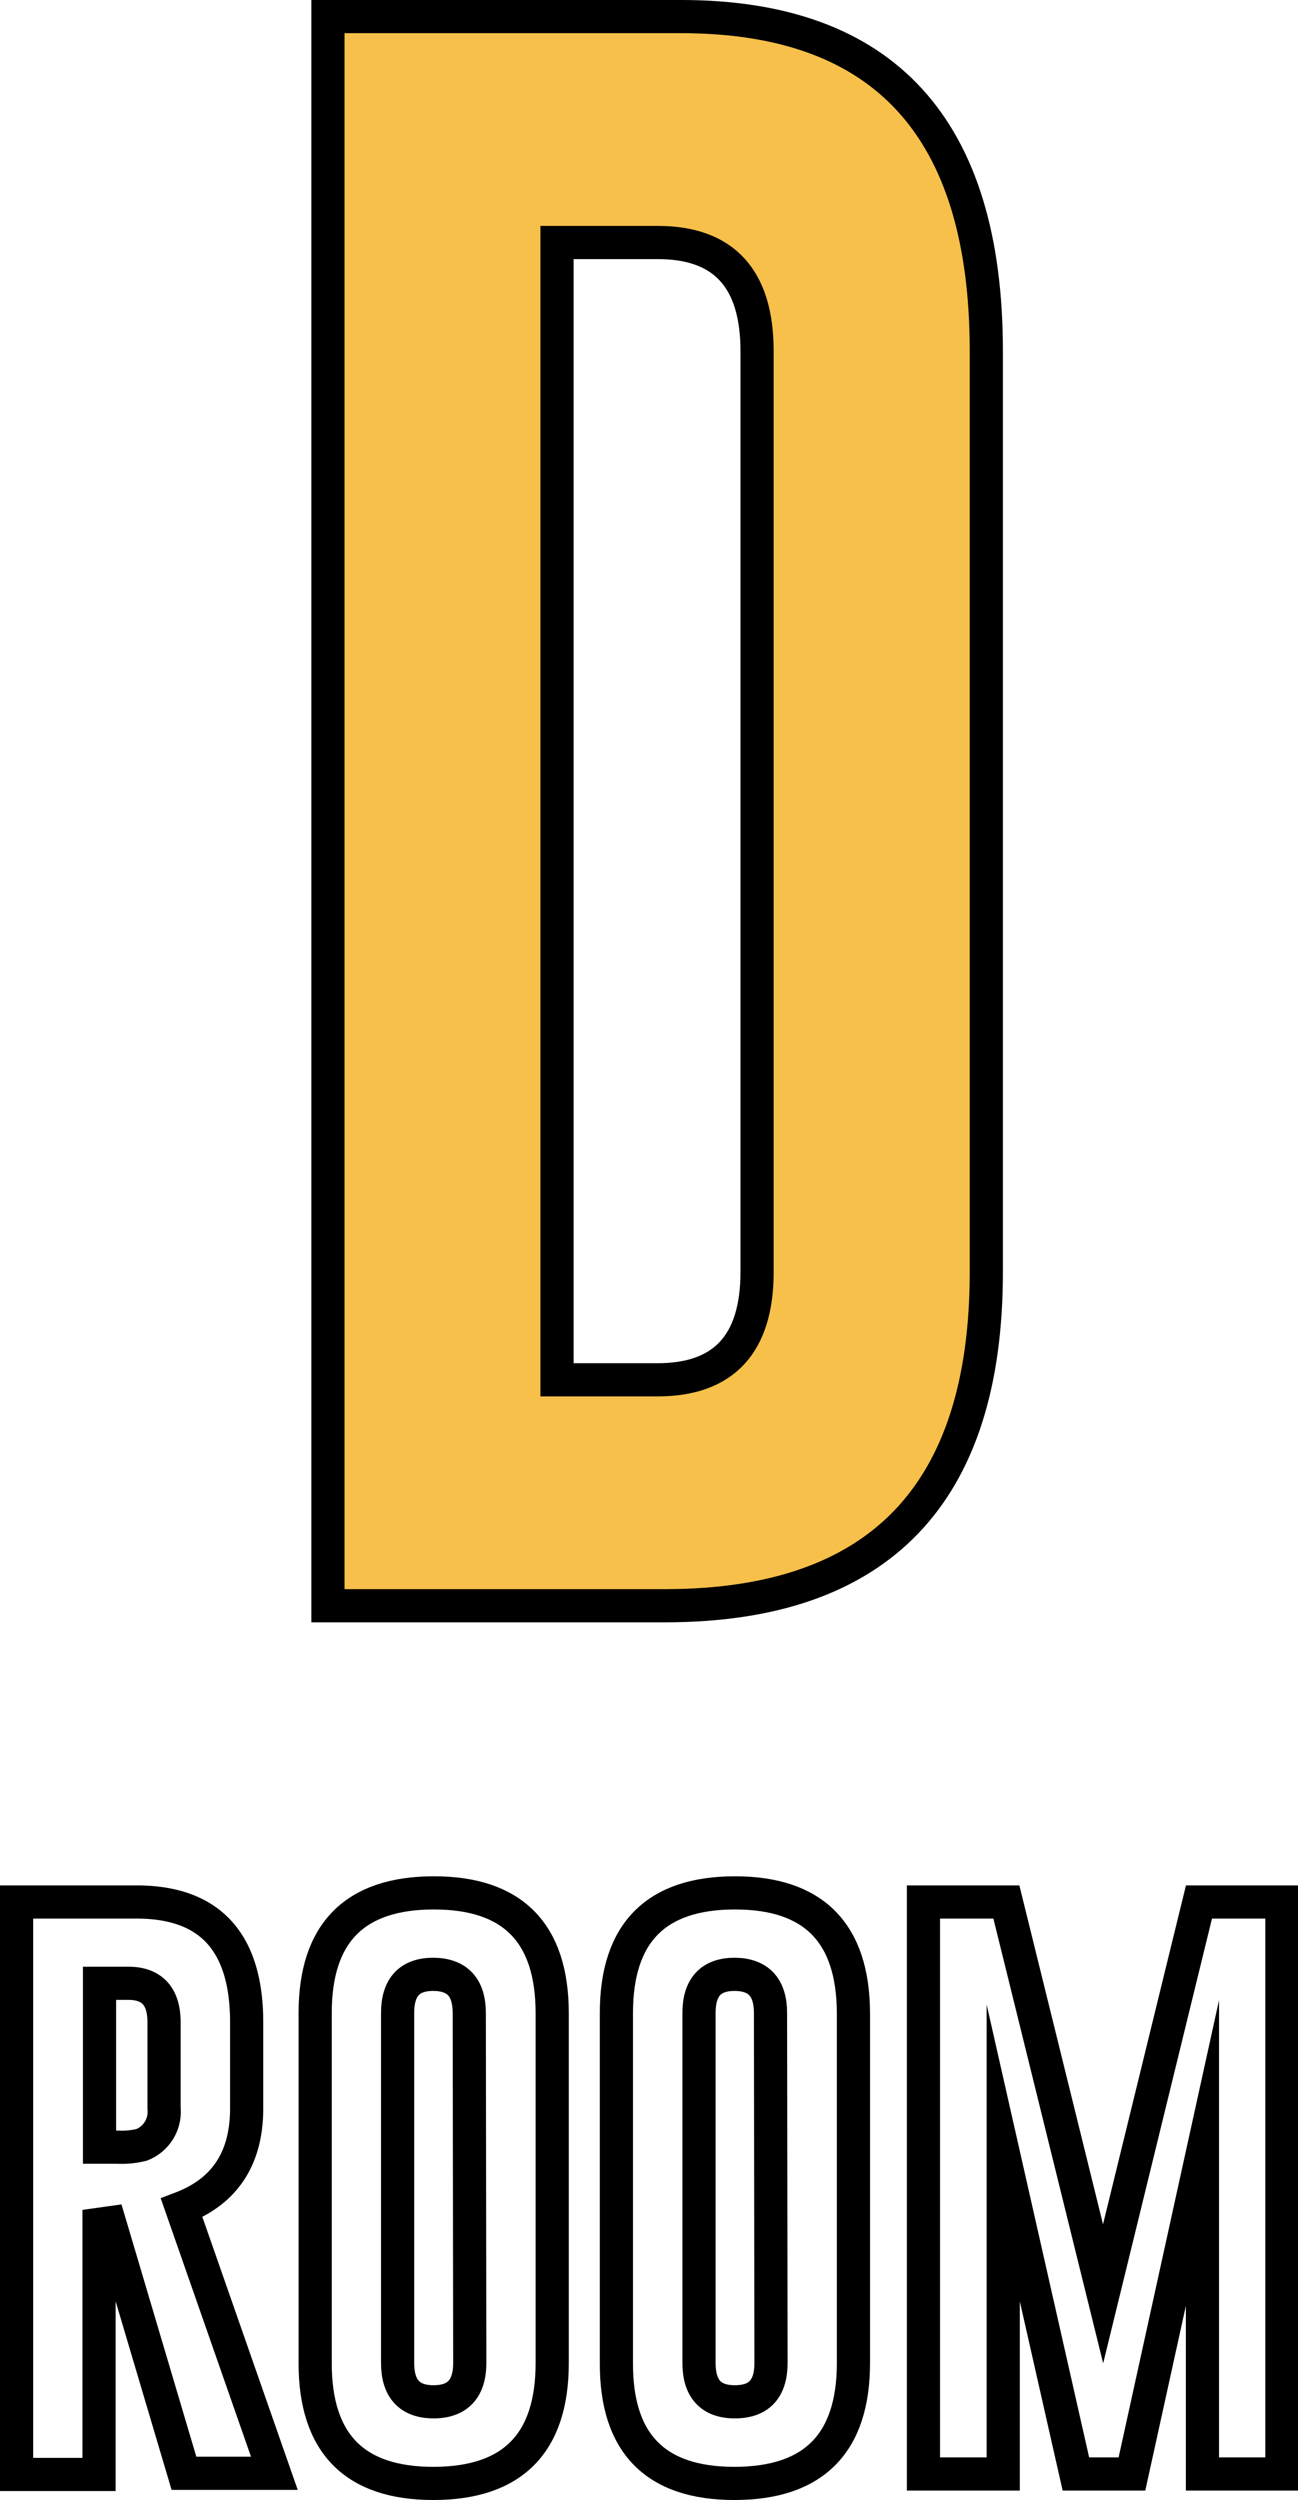
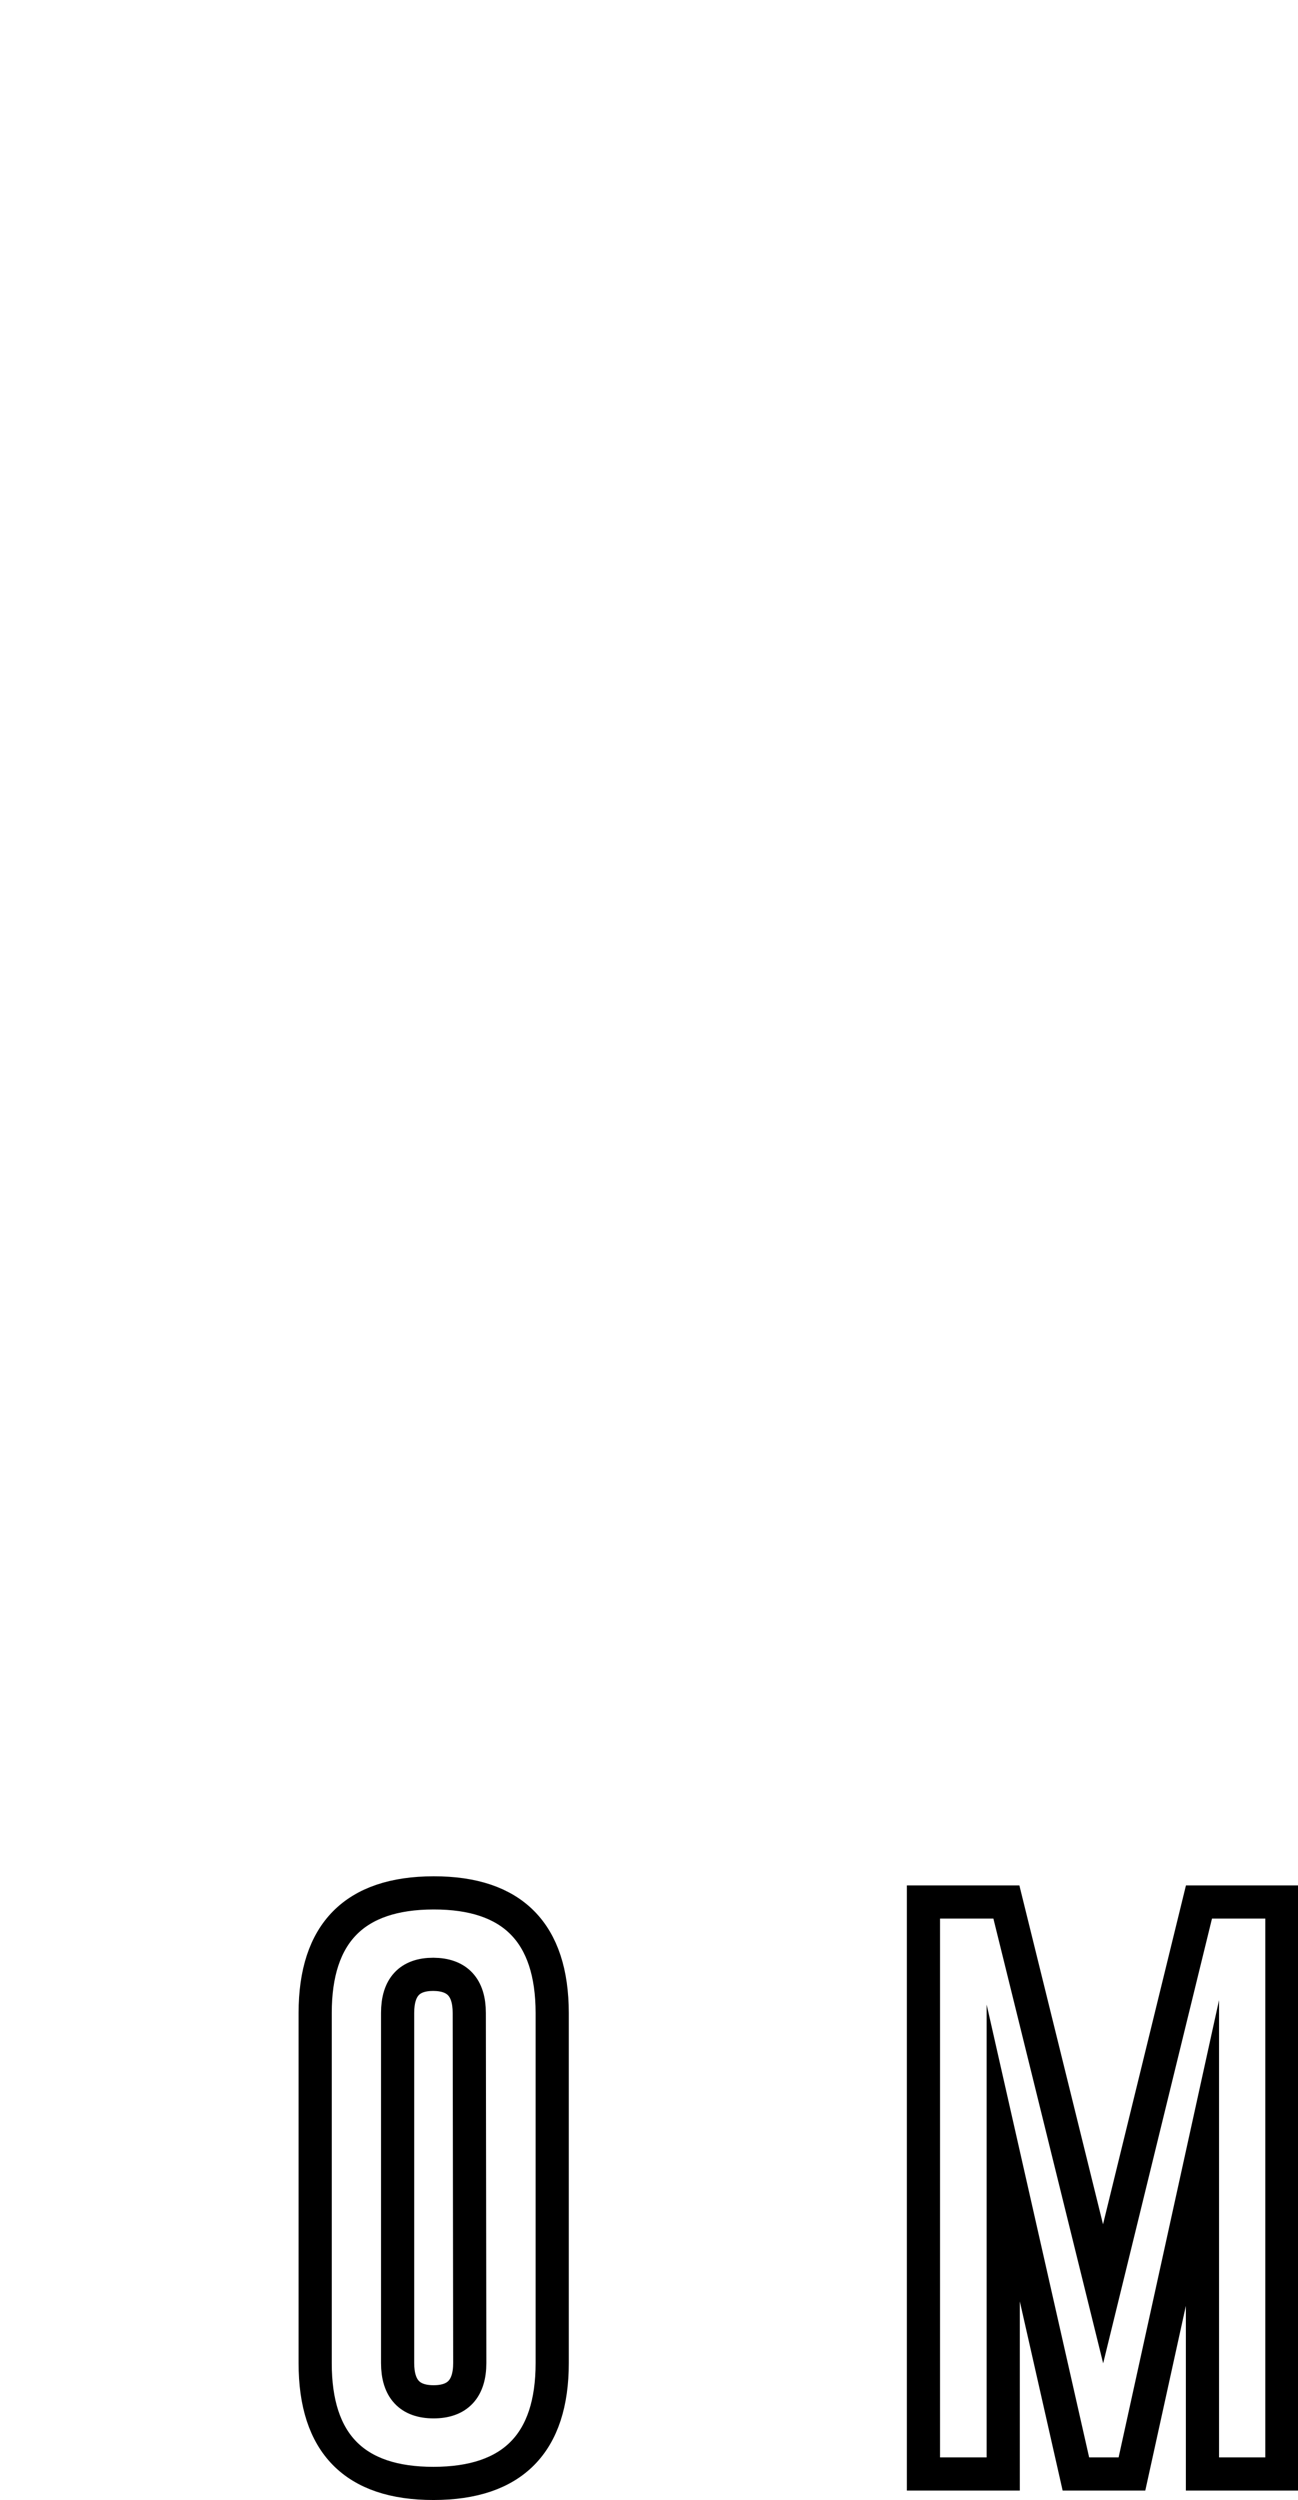
<svg xmlns="http://www.w3.org/2000/svg" viewBox="0 0 78.25 150.71">
  <defs>
    <style>.cls-1{fill:#f7c04a;}.cls-1,.cls-2{stroke:#000;stroke-miterlimit:10;stroke-width:2px;}.cls-2{fill:none;}</style>
  </defs>
  <title>アセット 5</title>
  <g id="レイヤー_2" data-name="レイヤー 2">
    <g id="スライス用">
-       <path class="cls-1" d="M19.77,1H41.06q18.4,0,18.4,20.17V76.68q0,20.07-19.28,20.12H19.77ZM33.58,14.62V83.18h6.06q6,0,6-6.5V21.17q0-6.56-6-6.55Z" />
-       <path class="cls-2" d="M1,114.66H8.24q6.63,0,6.63,7.26v5.18c0,3-1.31,5-3.92,6l5.59,16H11.09L6.61,134l-.64.09v15.08H1Zm5,4.9v9.88H7.12a4.93,4.93,0,0,0,1.42-.14,2.14,2.14,0,0,0,1.35-2.2v-5.18c0-1.57-.72-2.36-2.16-2.36Z" />
      <path class="cls-2" d="M33.29,142.45q0,7.25-7.15,7.26T19,142.45v-21.1q0-7.23,7.14-7.24t7.15,7.24Zm-5-21.1c0-1.54-.72-2.32-2.17-2.33h0c-1.43,0-2.15.77-2.15,2.33v21.1c0,1.56.73,2.34,2.17,2.34s2.18-.78,2.18-2.34Z" />
-       <path class="cls-2" d="M51.45,142.45q0,7.25-7.16,7.26t-7.13-7.26v-21.1q0-7.23,7.13-7.24t7.16,7.24Zm-5-21.1c0-1.54-.72-2.32-2.16-2.33h0c-1.43,0-2.15.77-2.15,2.33v21.1q0,2.34,2.16,2.34c1.46,0,2.18-.78,2.18-2.34Z" />
      <path class="cls-2" d="M66.5,138.28l5.78-23.62h5v34.48H72.49V129.79l-4.25,19.35H64.86l-4.38-19.35v19.35H55.67V114.66h5Z" />
    </g>
  </g>
</svg>